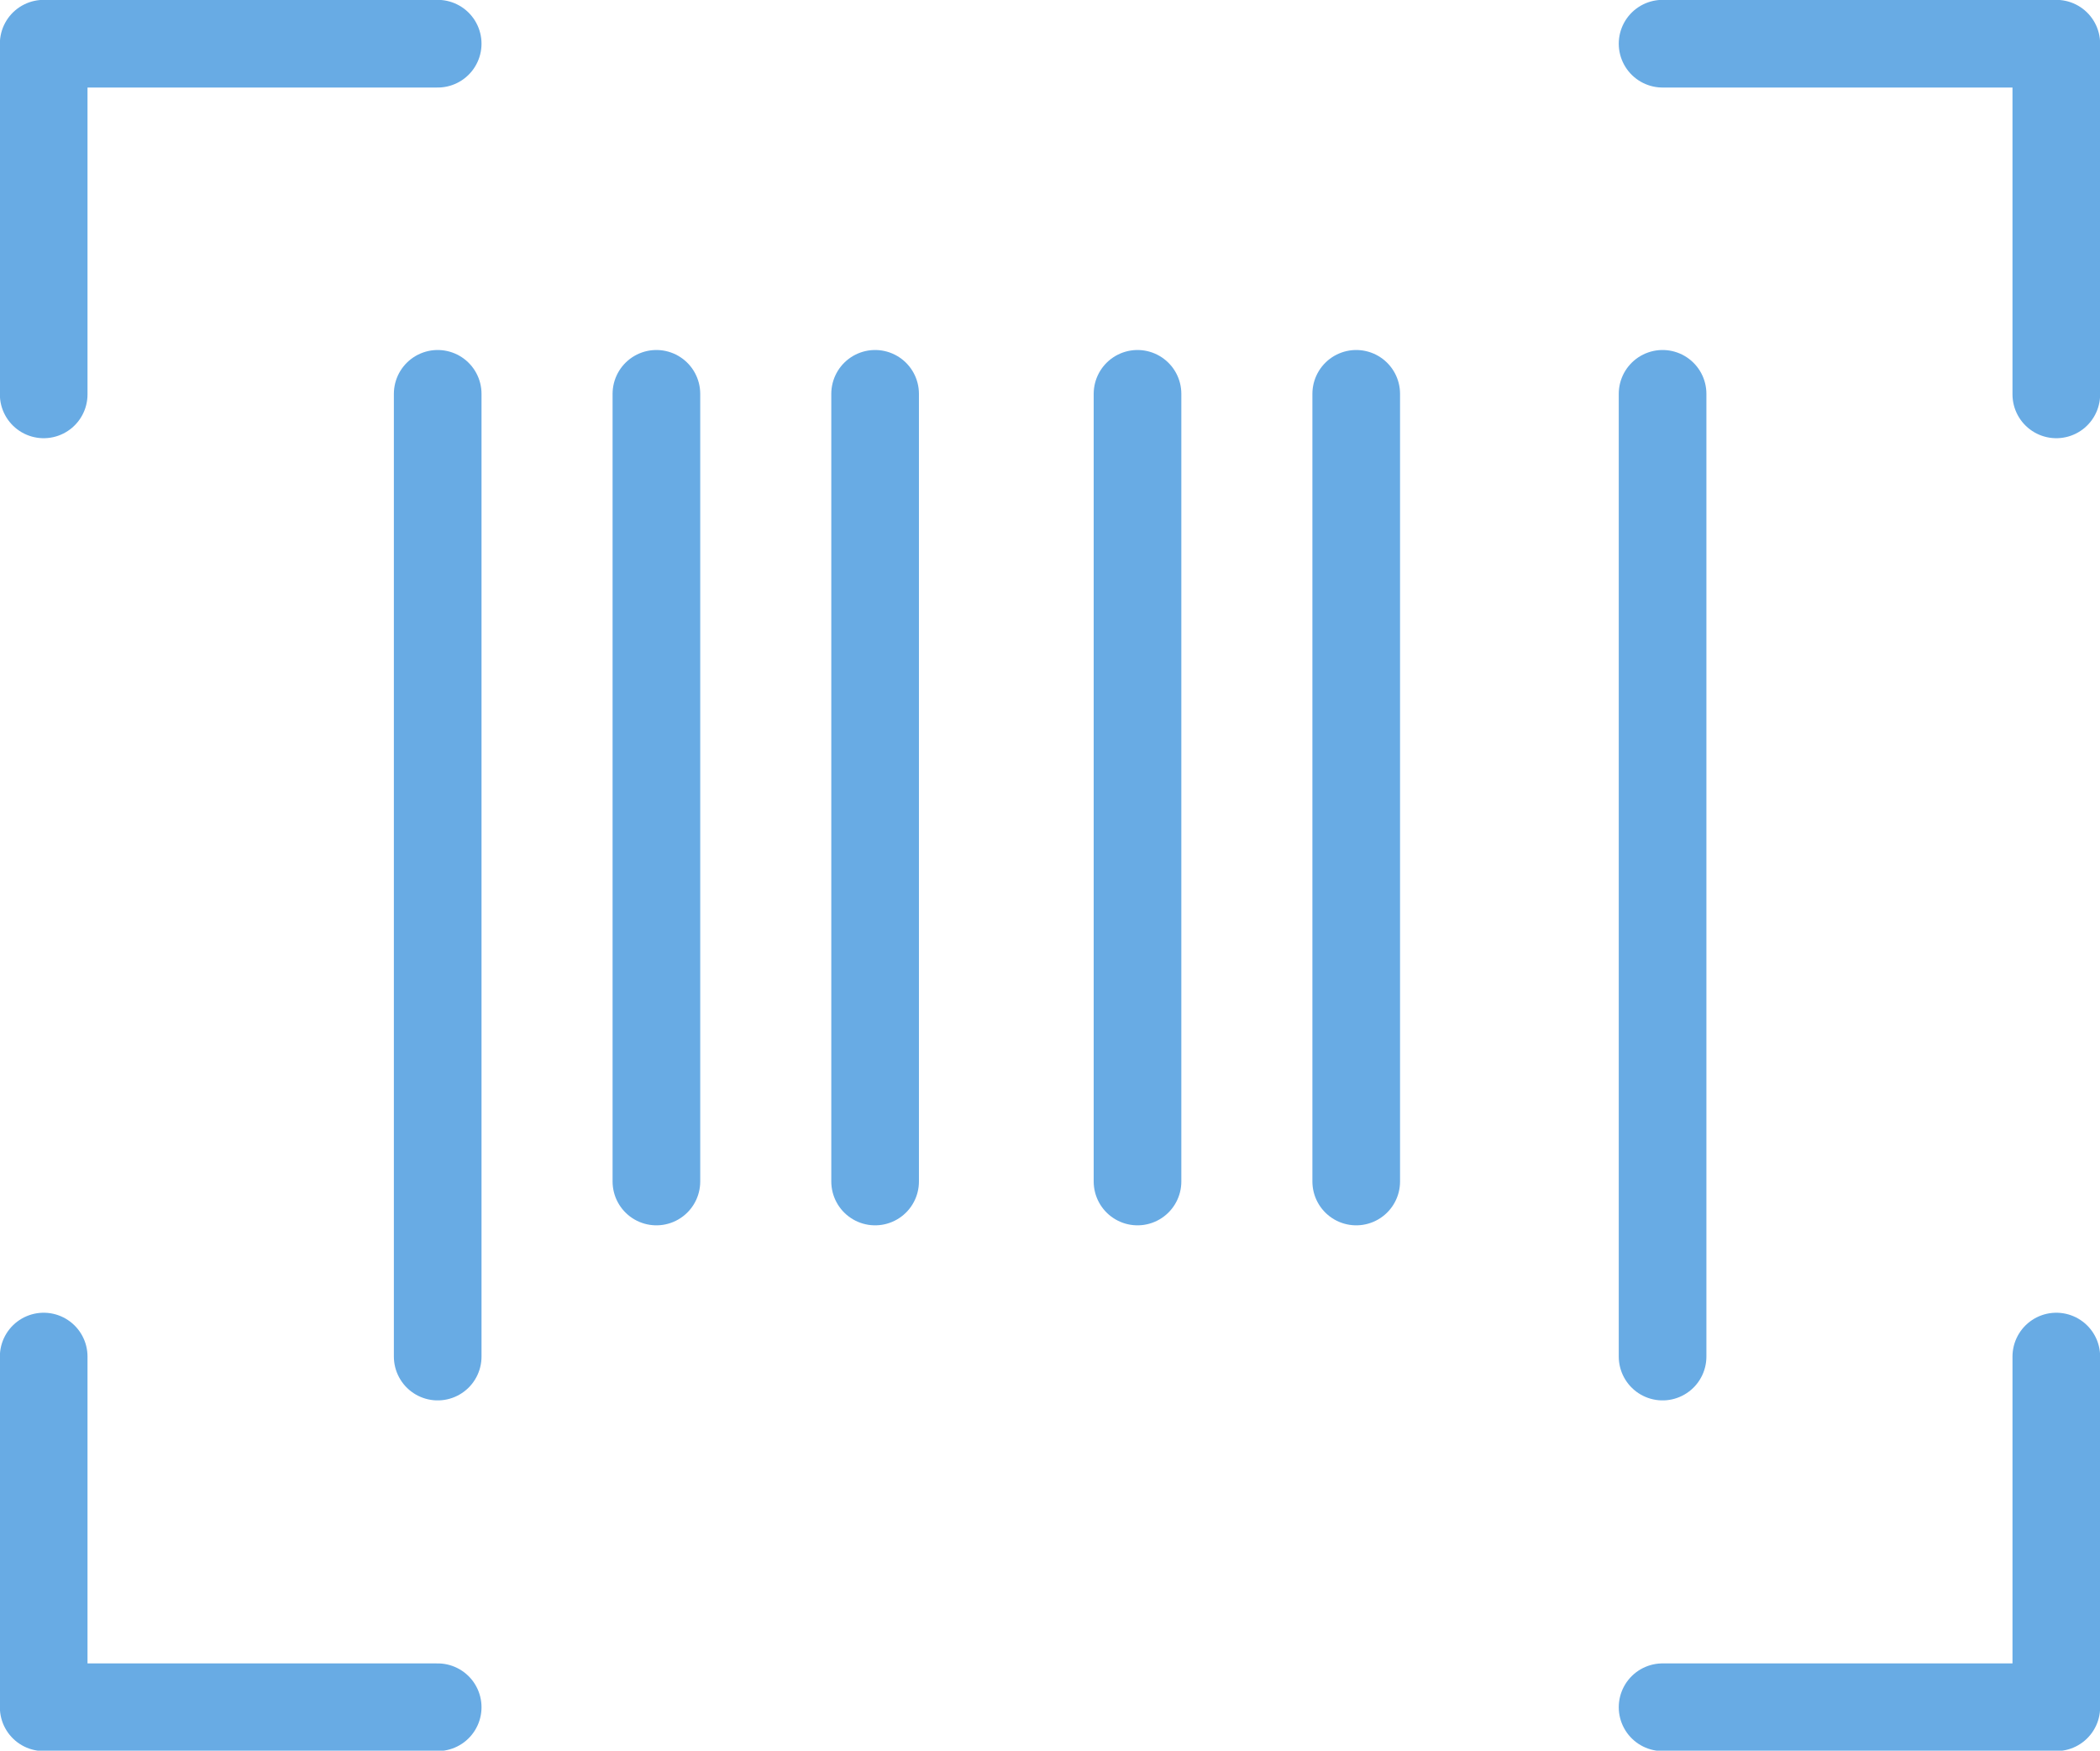
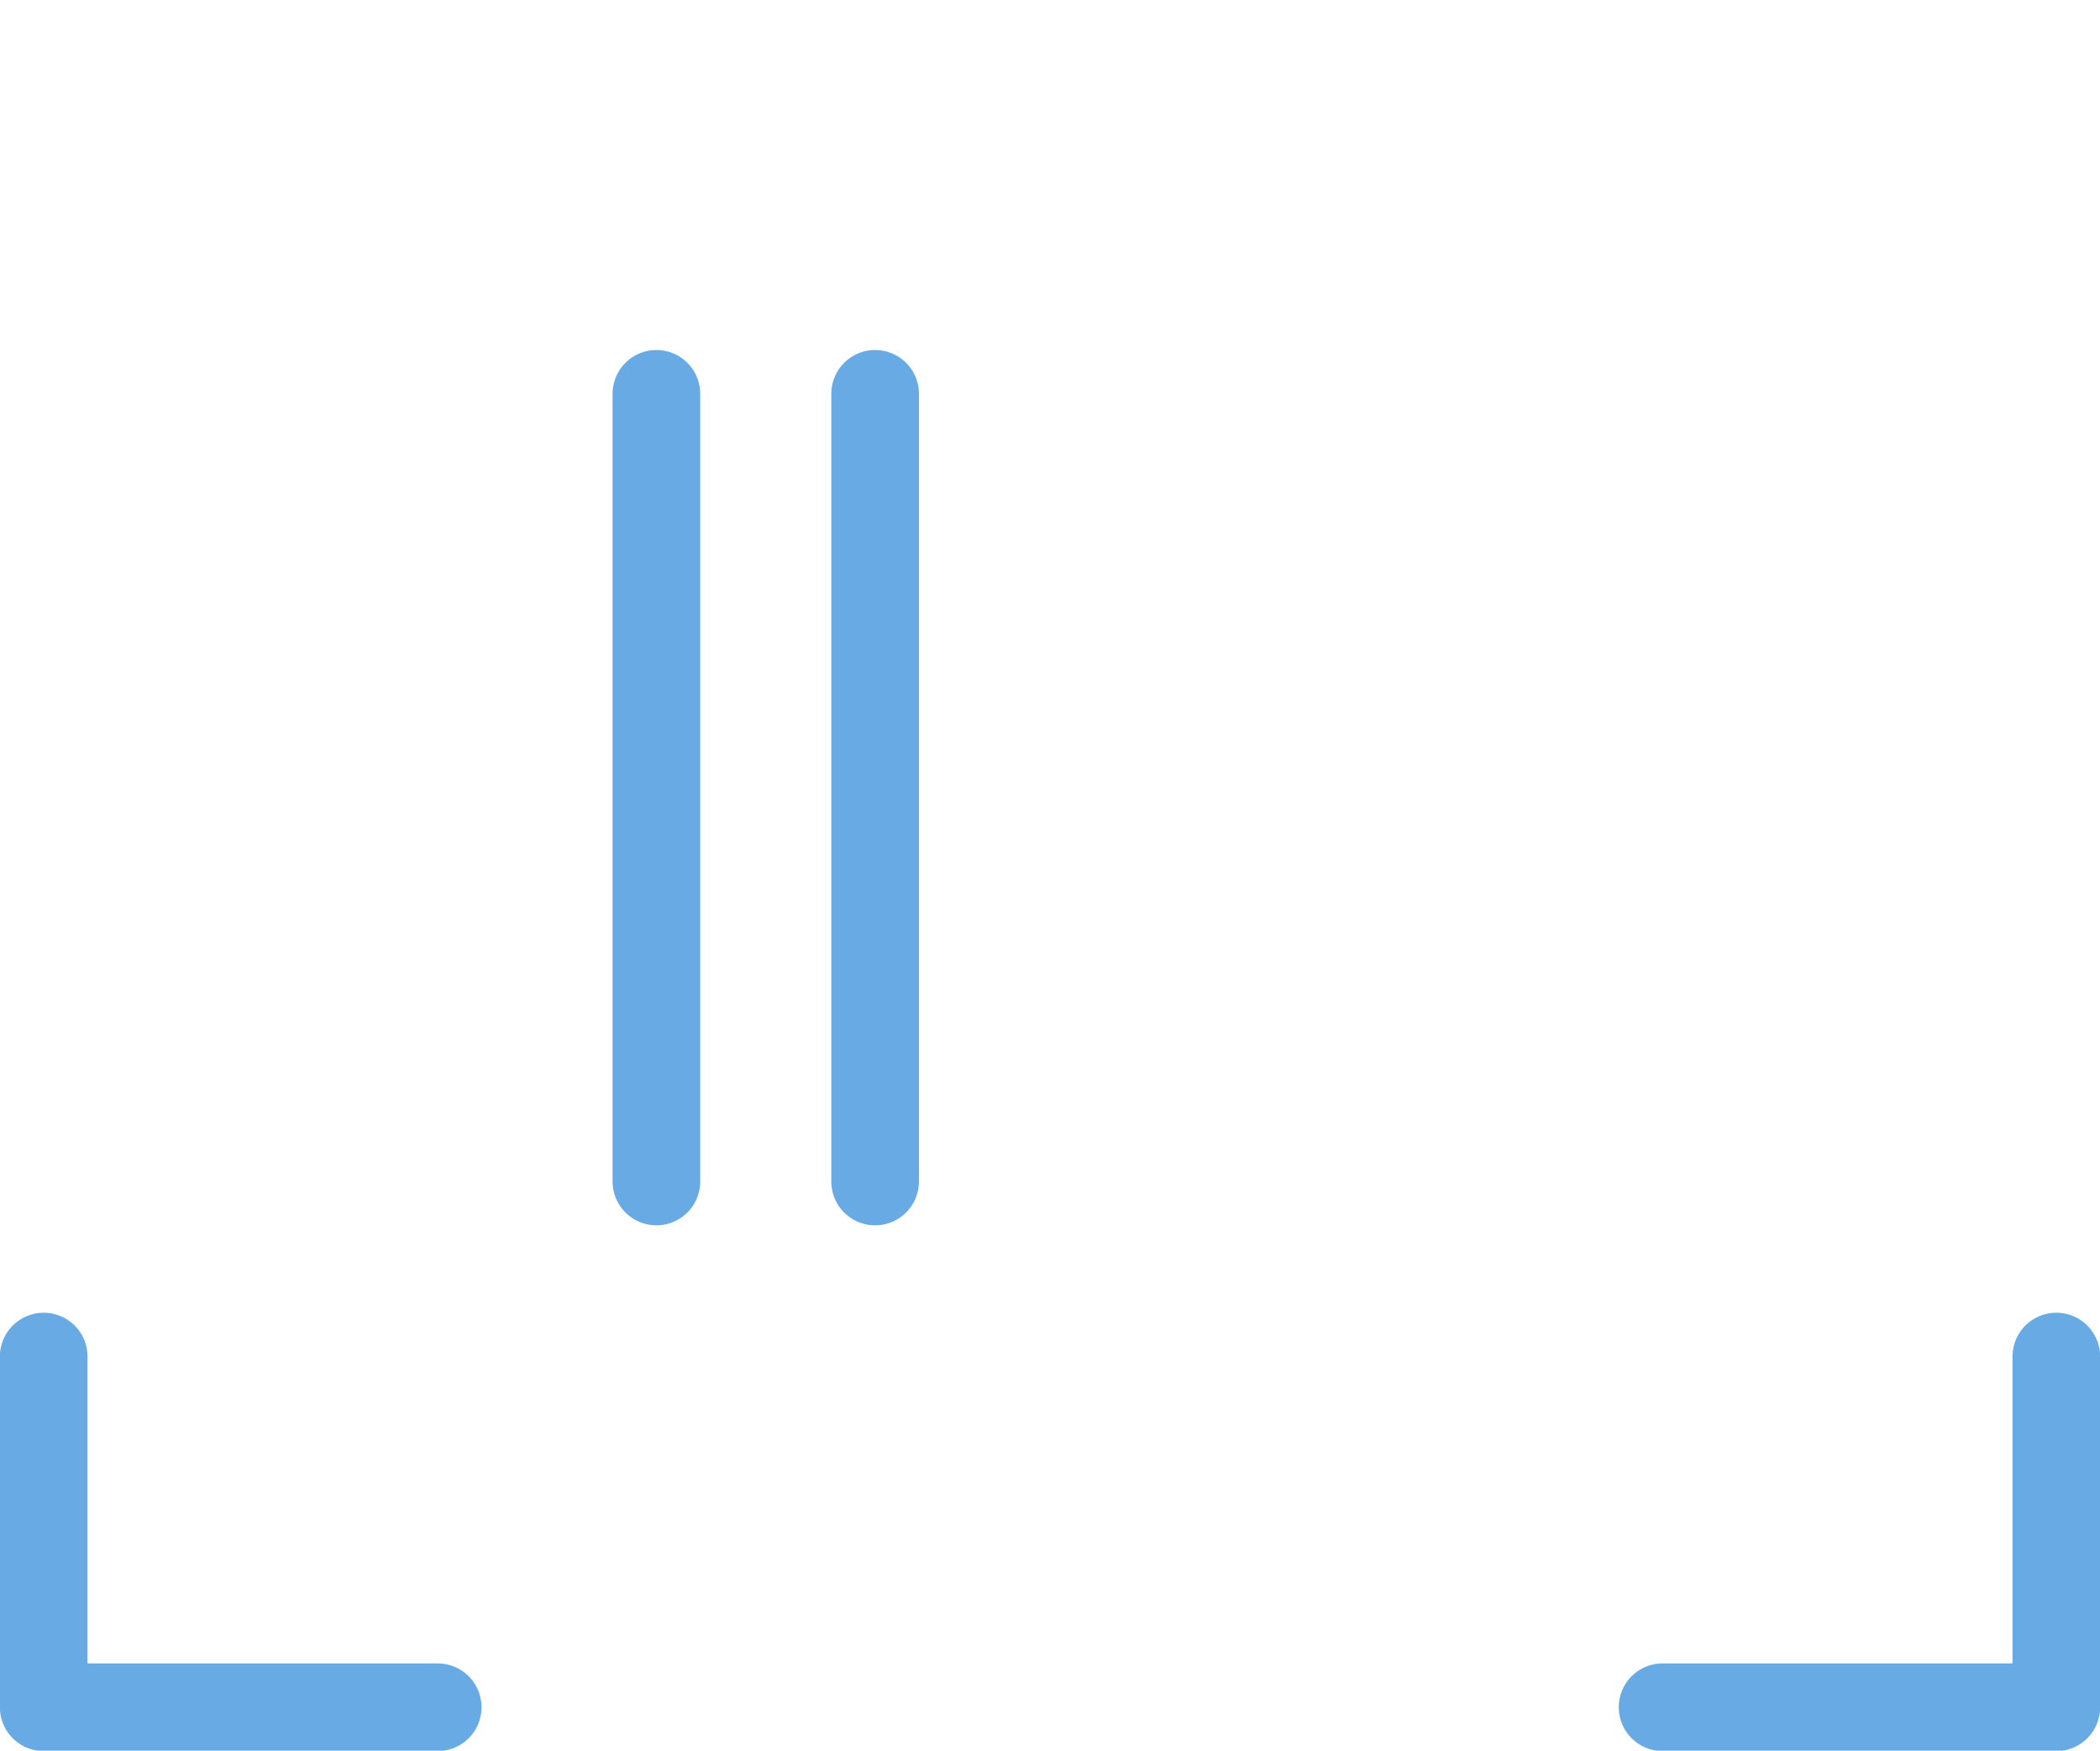
<svg xmlns="http://www.w3.org/2000/svg" viewBox="0 0 77.87 64.9">
  <defs>
    <style>.cls-1{fill:none;stroke:#68abe4;stroke-linecap:round;stroke-linejoin:round;stroke-width:3.25px;}</style>
  </defs>
  <g id="Layer_2" data-name="Layer 2">
    <g id="Layer_1-2" data-name="Layer 1">
-       <path class="cls-1" d="M16.23,1.62H1.62v13m74.63,0v-13H61.65" />
      <path class="cls-1" d="M1.62,50.29v13H16.23m45.42,0h14.6v-13" />
-       <line class="cls-1" x1="16.23" y1="50.29" x2="16.23" y2="14.6" />
      <line class="cls-1" x1="32.45" y1="43.8" x2="32.45" y2="14.6" />
-       <line class="cls-1" x1="50.29" y1="43.8" x2="50.29" y2="14.6" />
-       <line class="cls-1" x1="61.65" y1="50.29" x2="61.65" y2="14.6" />
      <line class="cls-1" x1="24.34" y1="43.8" x2="24.34" y2="14.6" />
-       <line class="cls-1" x1="42.18" y1="43.8" x2="42.18" y2="14.6" />
    </g>
  </g>
</svg>